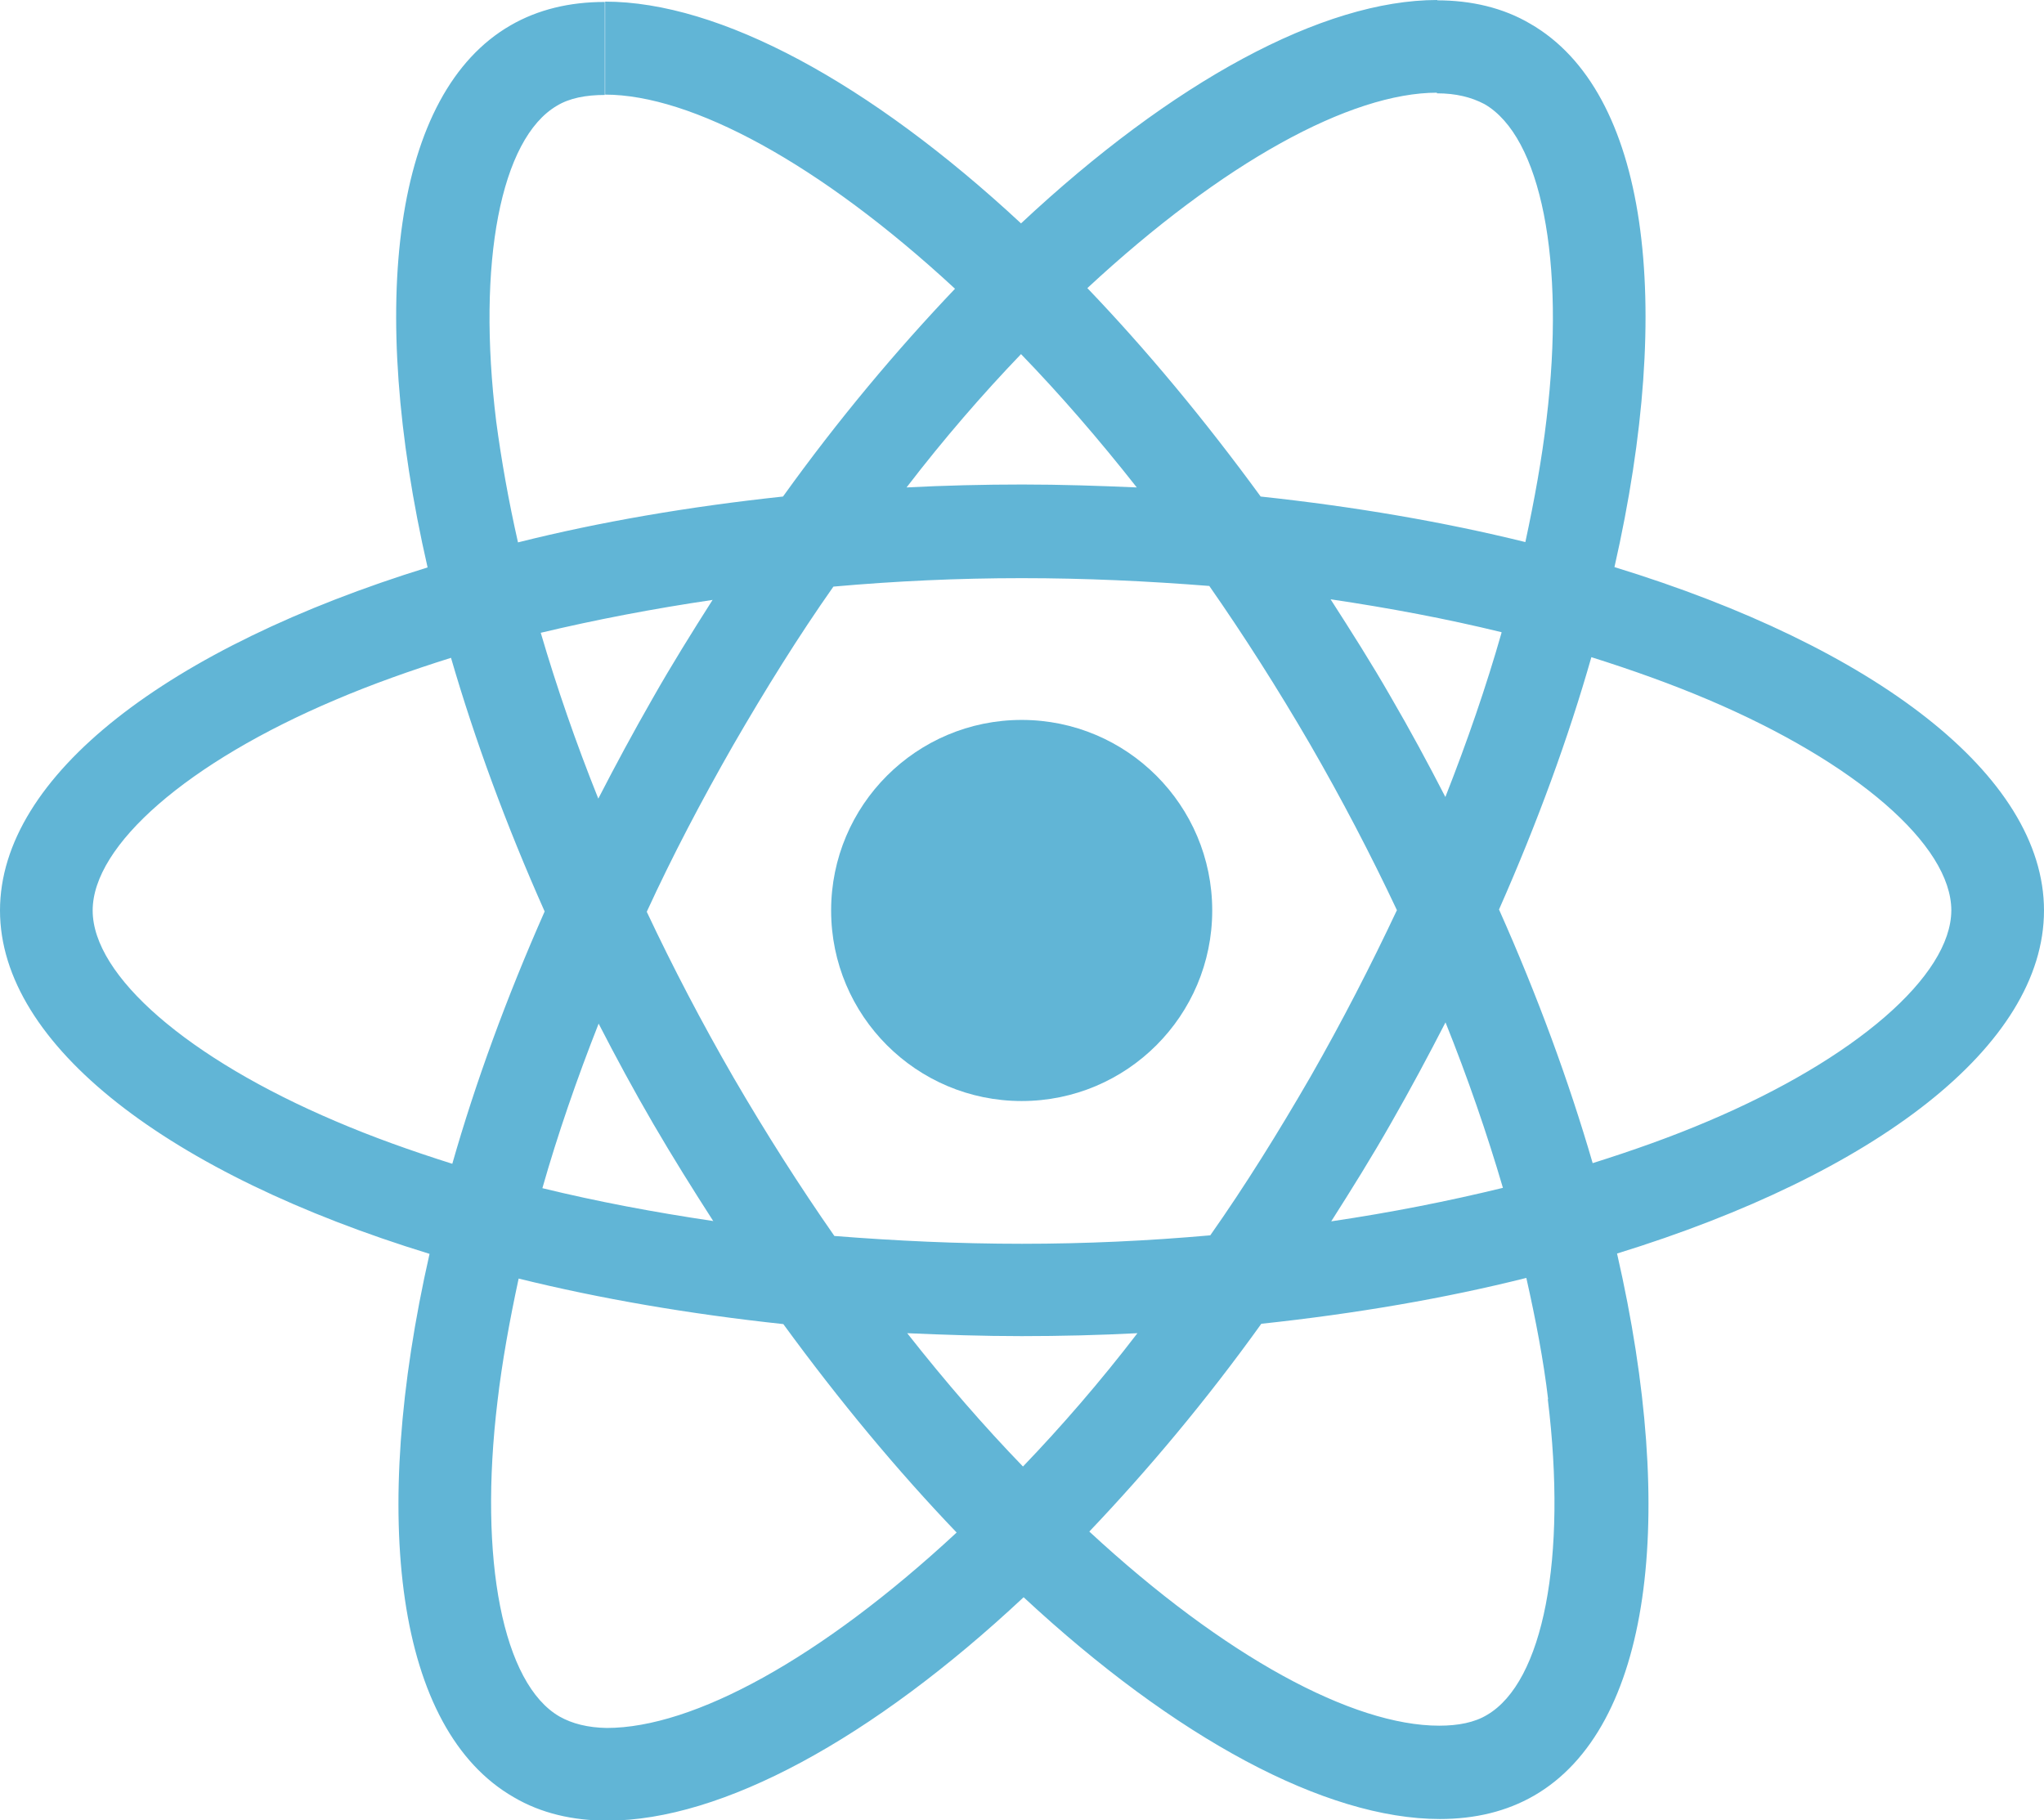
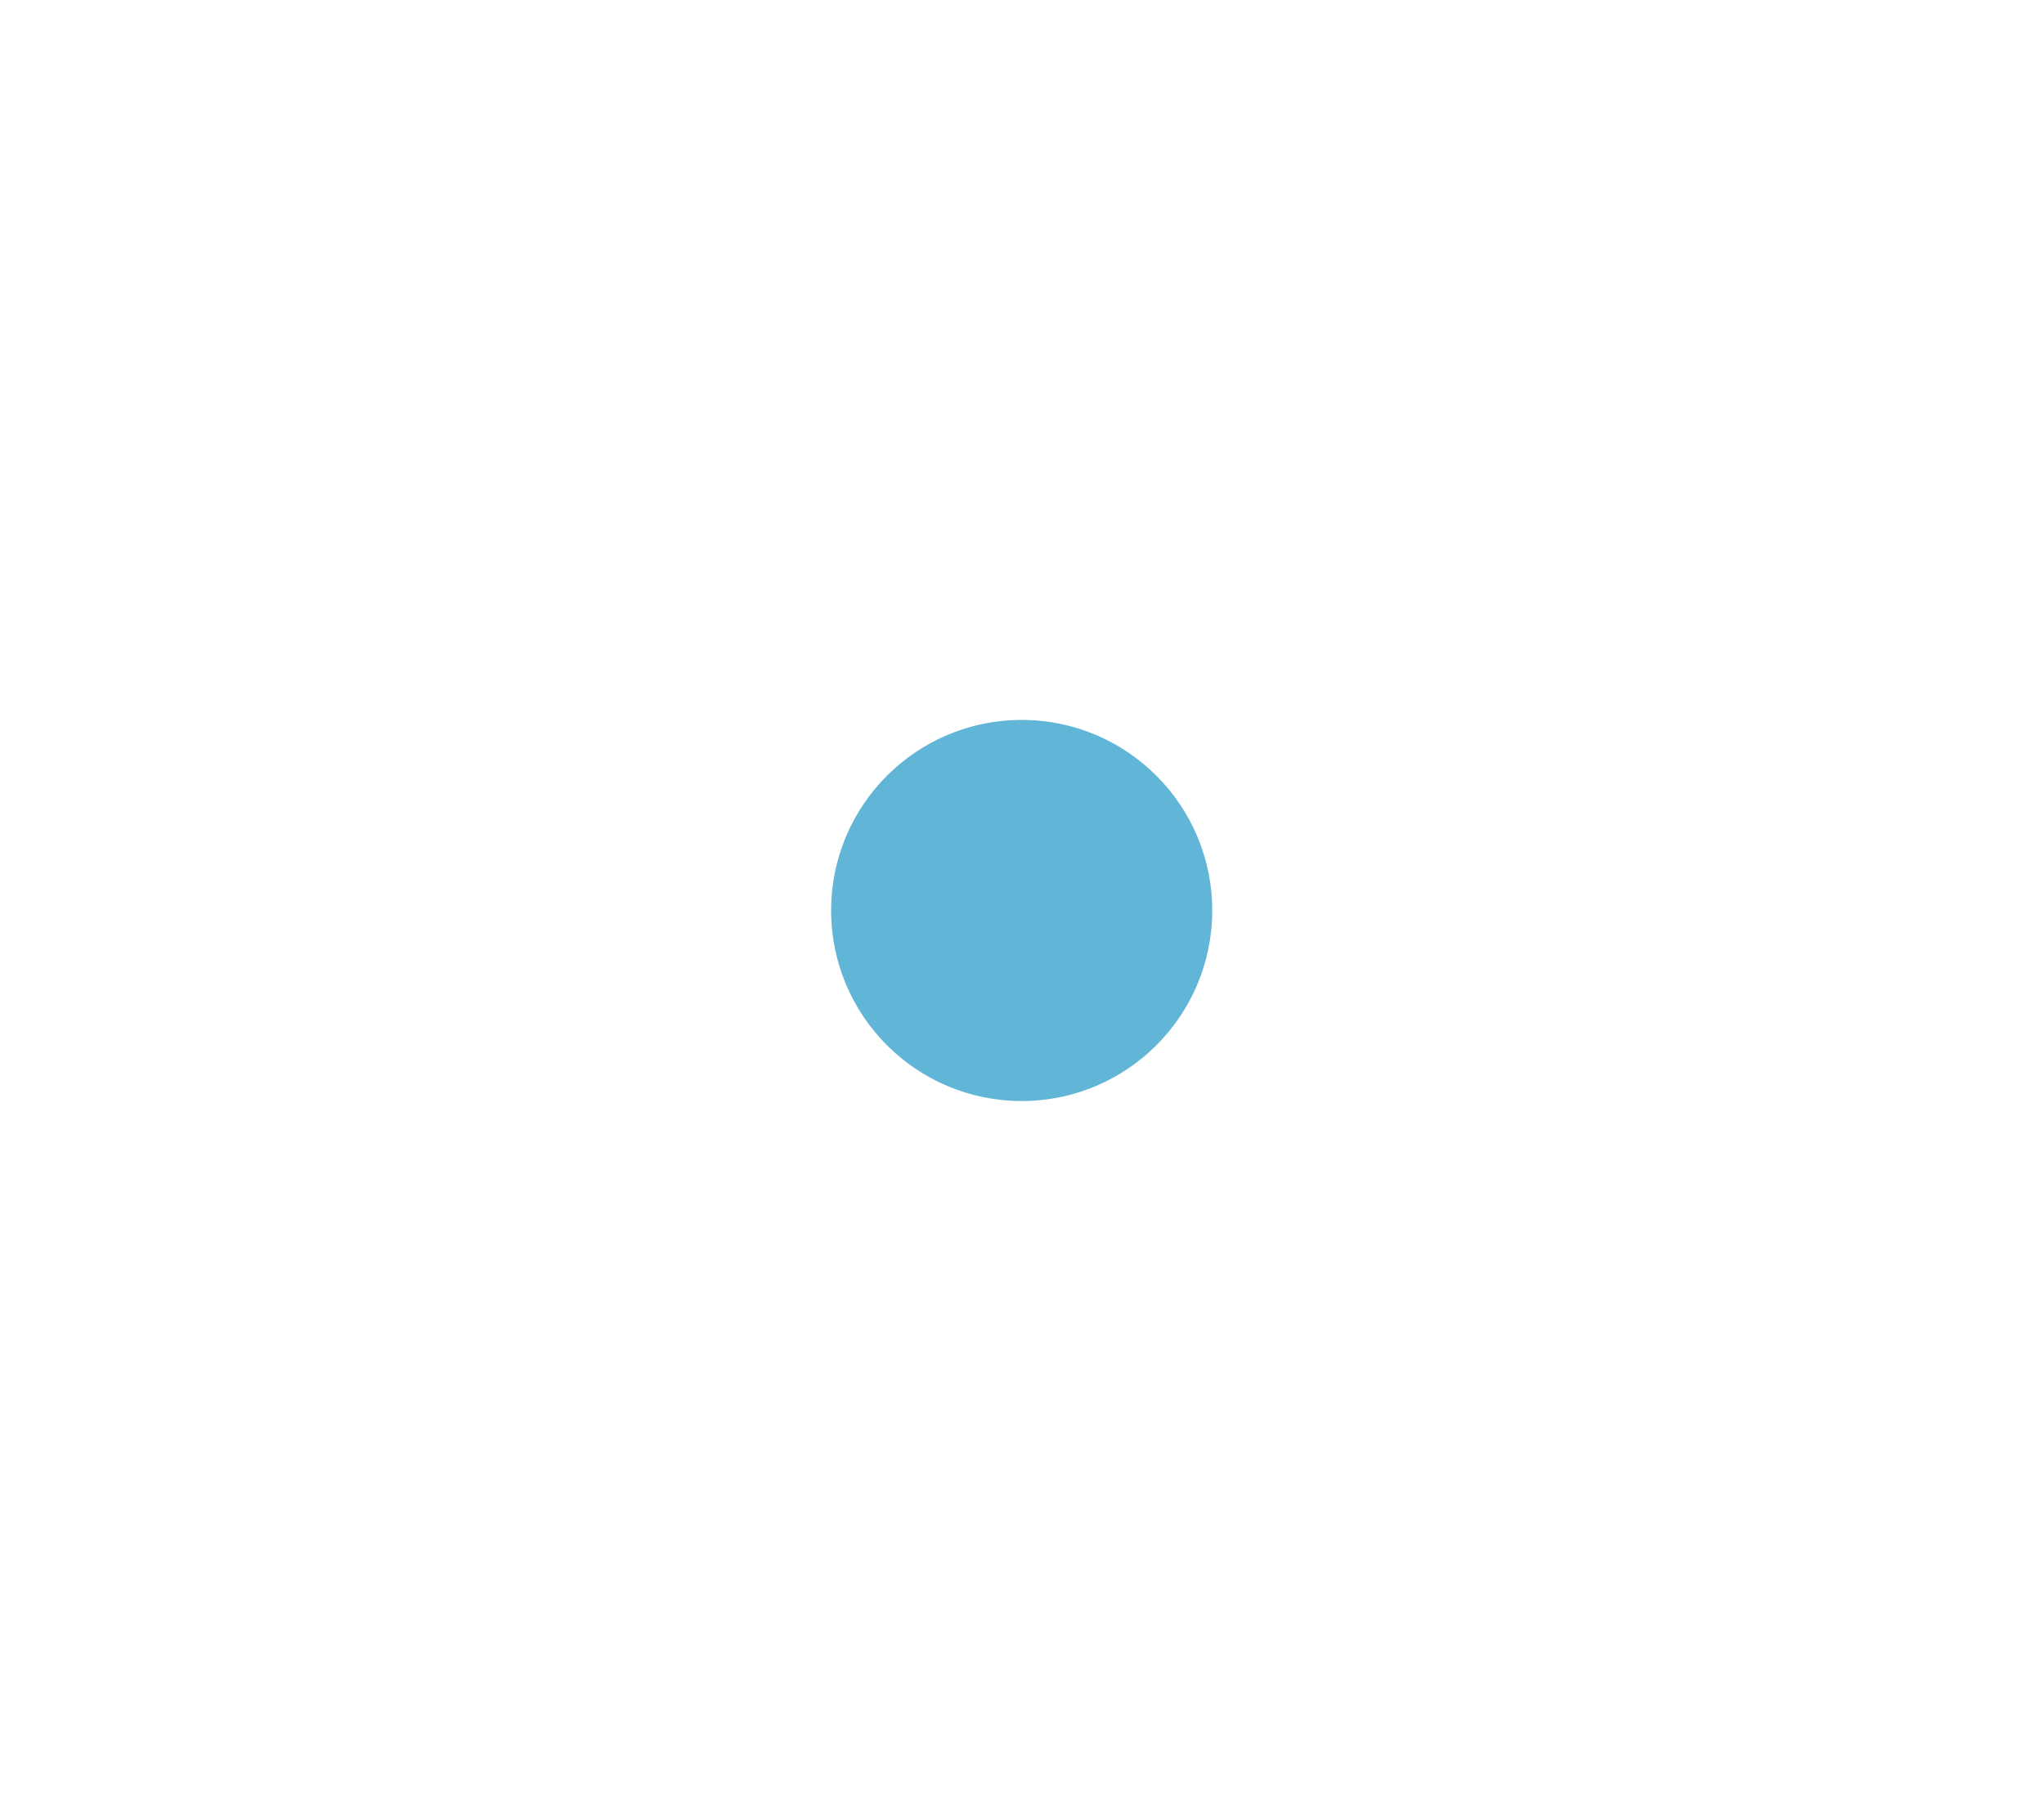
<svg xmlns="http://www.w3.org/2000/svg" id="Layer_2" data-name="Layer 2" viewBox="0 0 62.86 55.98">
  <defs>
    <style>
      .cls-1 {
        fill: #61b5d6;
      }
    </style>
  </defs>
  <g id="slide_-_title" data-name="slide - title">
    <g id="door">
      <g>
-         <path class="cls-1" d="m62.86,28c0-4.16-5.22-8.11-13.21-10.56,1.85-8.15,1.03-14.63-2.59-16.71-.83-.49-1.81-.72-2.87-.72v2.86c.59,0,1.06.12,1.46.33,1.74,1,2.5,4.81,1.91,9.7-.14,1.2-.37,2.47-.65,3.77-2.51-.62-5.25-1.09-8.14-1.4-1.73-2.37-3.52-4.52-5.33-6.41,4.18-3.88,8.1-6.01,10.76-6.01V0c-3.52,0-8.14,2.51-12.8,6.87C26.74,2.54,22.13.05,18.61.05v2.86c2.65,0,6.59,2.11,10.76,5.97-1.79,1.88-3.59,4.02-5.29,6.39-2.9.31-5.64.78-8.15,1.41-.29-1.28-.51-2.52-.67-3.72-.6-4.89.14-8.7,1.87-9.71.38-.23.88-.33,1.47-.33V.06c-1.08,0-2.05.23-2.9.72-3.6,2.08-4.41,8.55-2.55,16.67C5.19,19.91,0,23.85,0,28s5.22,8.11,13.21,10.56c-1.85,8.15-1.03,14.63,2.59,16.71.83.49,1.81.72,2.88.72,3.52,0,8.14-2.51,12.8-6.87,4.66,4.33,9.28,6.82,12.8,6.82,1.08,0,2.05-.23,2.9-.72,3.6-2.08,4.41-8.55,2.55-16.67,7.94-2.45,13.13-6.39,13.13-10.55h0Zm-16.68-8.55c-.47,1.65-1.06,3.36-1.73,5.06-.53-1.03-1.08-2.05-1.68-3.08-.59-1.03-1.22-2.02-1.85-3,1.82.27,3.57.6,5.25,1.01h0Zm-5.87,13.65c-1,1.73-2.02,3.37-3.09,4.89-1.91.17-3.84.26-5.79.26s-3.87-.09-5.77-.24c-1.06-1.52-2.1-3.15-3.1-4.87-.97-1.68-1.86-3.38-2.67-5.1.79-1.72,1.69-3.43,2.65-5.11,1-1.73,2.02-3.37,3.09-4.89,1.91-.17,3.84-.26,5.79-.26s3.87.09,5.77.24c1.06,1.52,2.1,3.15,3.1,4.87.97,1.68,1.86,3.38,2.67,5.1-.81,1.72-1.69,3.43-2.65,5.11h0Zm4.14-1.67c.69,1.72,1.28,3.43,1.77,5.1-1.68.41-3.45.76-5.28,1.03.63-.99,1.26-2,1.85-3.04.59-1.03,1.14-2.06,1.67-3.09h0Zm-12.99,13.67c-1.19-1.23-2.38-2.6-3.56-4.1,1.15.05,2.33.09,3.52.09s2.4-.03,3.56-.09c-1.15,1.5-2.34,2.87-3.52,4.1Zm-9.53-7.55c-1.82-.27-3.57-.6-5.25-1.01.47-1.65,1.06-3.36,1.73-5.06.53,1.03,1.08,2.05,1.68,3.08.6,1.03,1.22,2.02,1.85,3Zm9.47-26.66c1.19,1.23,2.38,2.6,3.56,4.1-1.15-.05-2.33-.09-3.52-.09s-2.4.03-3.56.09c1.15-1.5,2.34-2.87,3.52-4.1Zm-9.48,7.55c-.63.99-1.26,2-1.85,3.04-.59,1.03-1.14,2.05-1.67,3.08-.69-1.72-1.28-3.43-1.77-5.1,1.68-.4,3.45-.74,5.28-1.01h0Zm-11.6,16.04c-4.54-1.93-7.47-4.47-7.47-6.48s2.93-4.56,7.47-6.48c1.1-.47,2.31-.9,3.55-1.29.73,2.51,1.69,5.13,2.88,7.8-1.18,2.67-2.13,5.27-2.84,7.76-1.27-.4-2.47-.83-3.59-1.31h0Zm6.89,18.31c-1.74-1-2.5-4.81-1.91-9.7.14-1.2.37-2.47.65-3.77,2.51.62,5.25,1.09,8.14,1.4,1.73,2.37,3.52,4.52,5.33,6.41-4.18,3.88-8.1,6.01-10.76,6.01-.58-.01-1.06-.13-1.45-.35h0Zm30.39-9.76c.6,4.89-.14,8.7-1.87,9.71-.38.23-.88.33-1.47.33-2.65,0-6.59-2.11-10.76-5.97,1.79-1.88,3.59-4.02,5.29-6.39,2.9-.31,5.64-.78,8.15-1.41.29,1.29.53,2.54.67,3.73Zm4.93-8.55c-1.1.47-2.31.9-3.55,1.29-.73-2.51-1.69-5.13-2.88-7.8,1.18-2.67,2.13-5.27,2.84-7.76,1.27.4,2.47.83,3.6,1.31,4.54,1.93,7.47,4.47,7.47,6.48-.01,2.01-2.95,4.56-7.48,6.48h0Z" />
        <circle class="cls-1" cx="31.42" cy="28" r="5.86" />
      </g>
    </g>
  </g>
</svg>